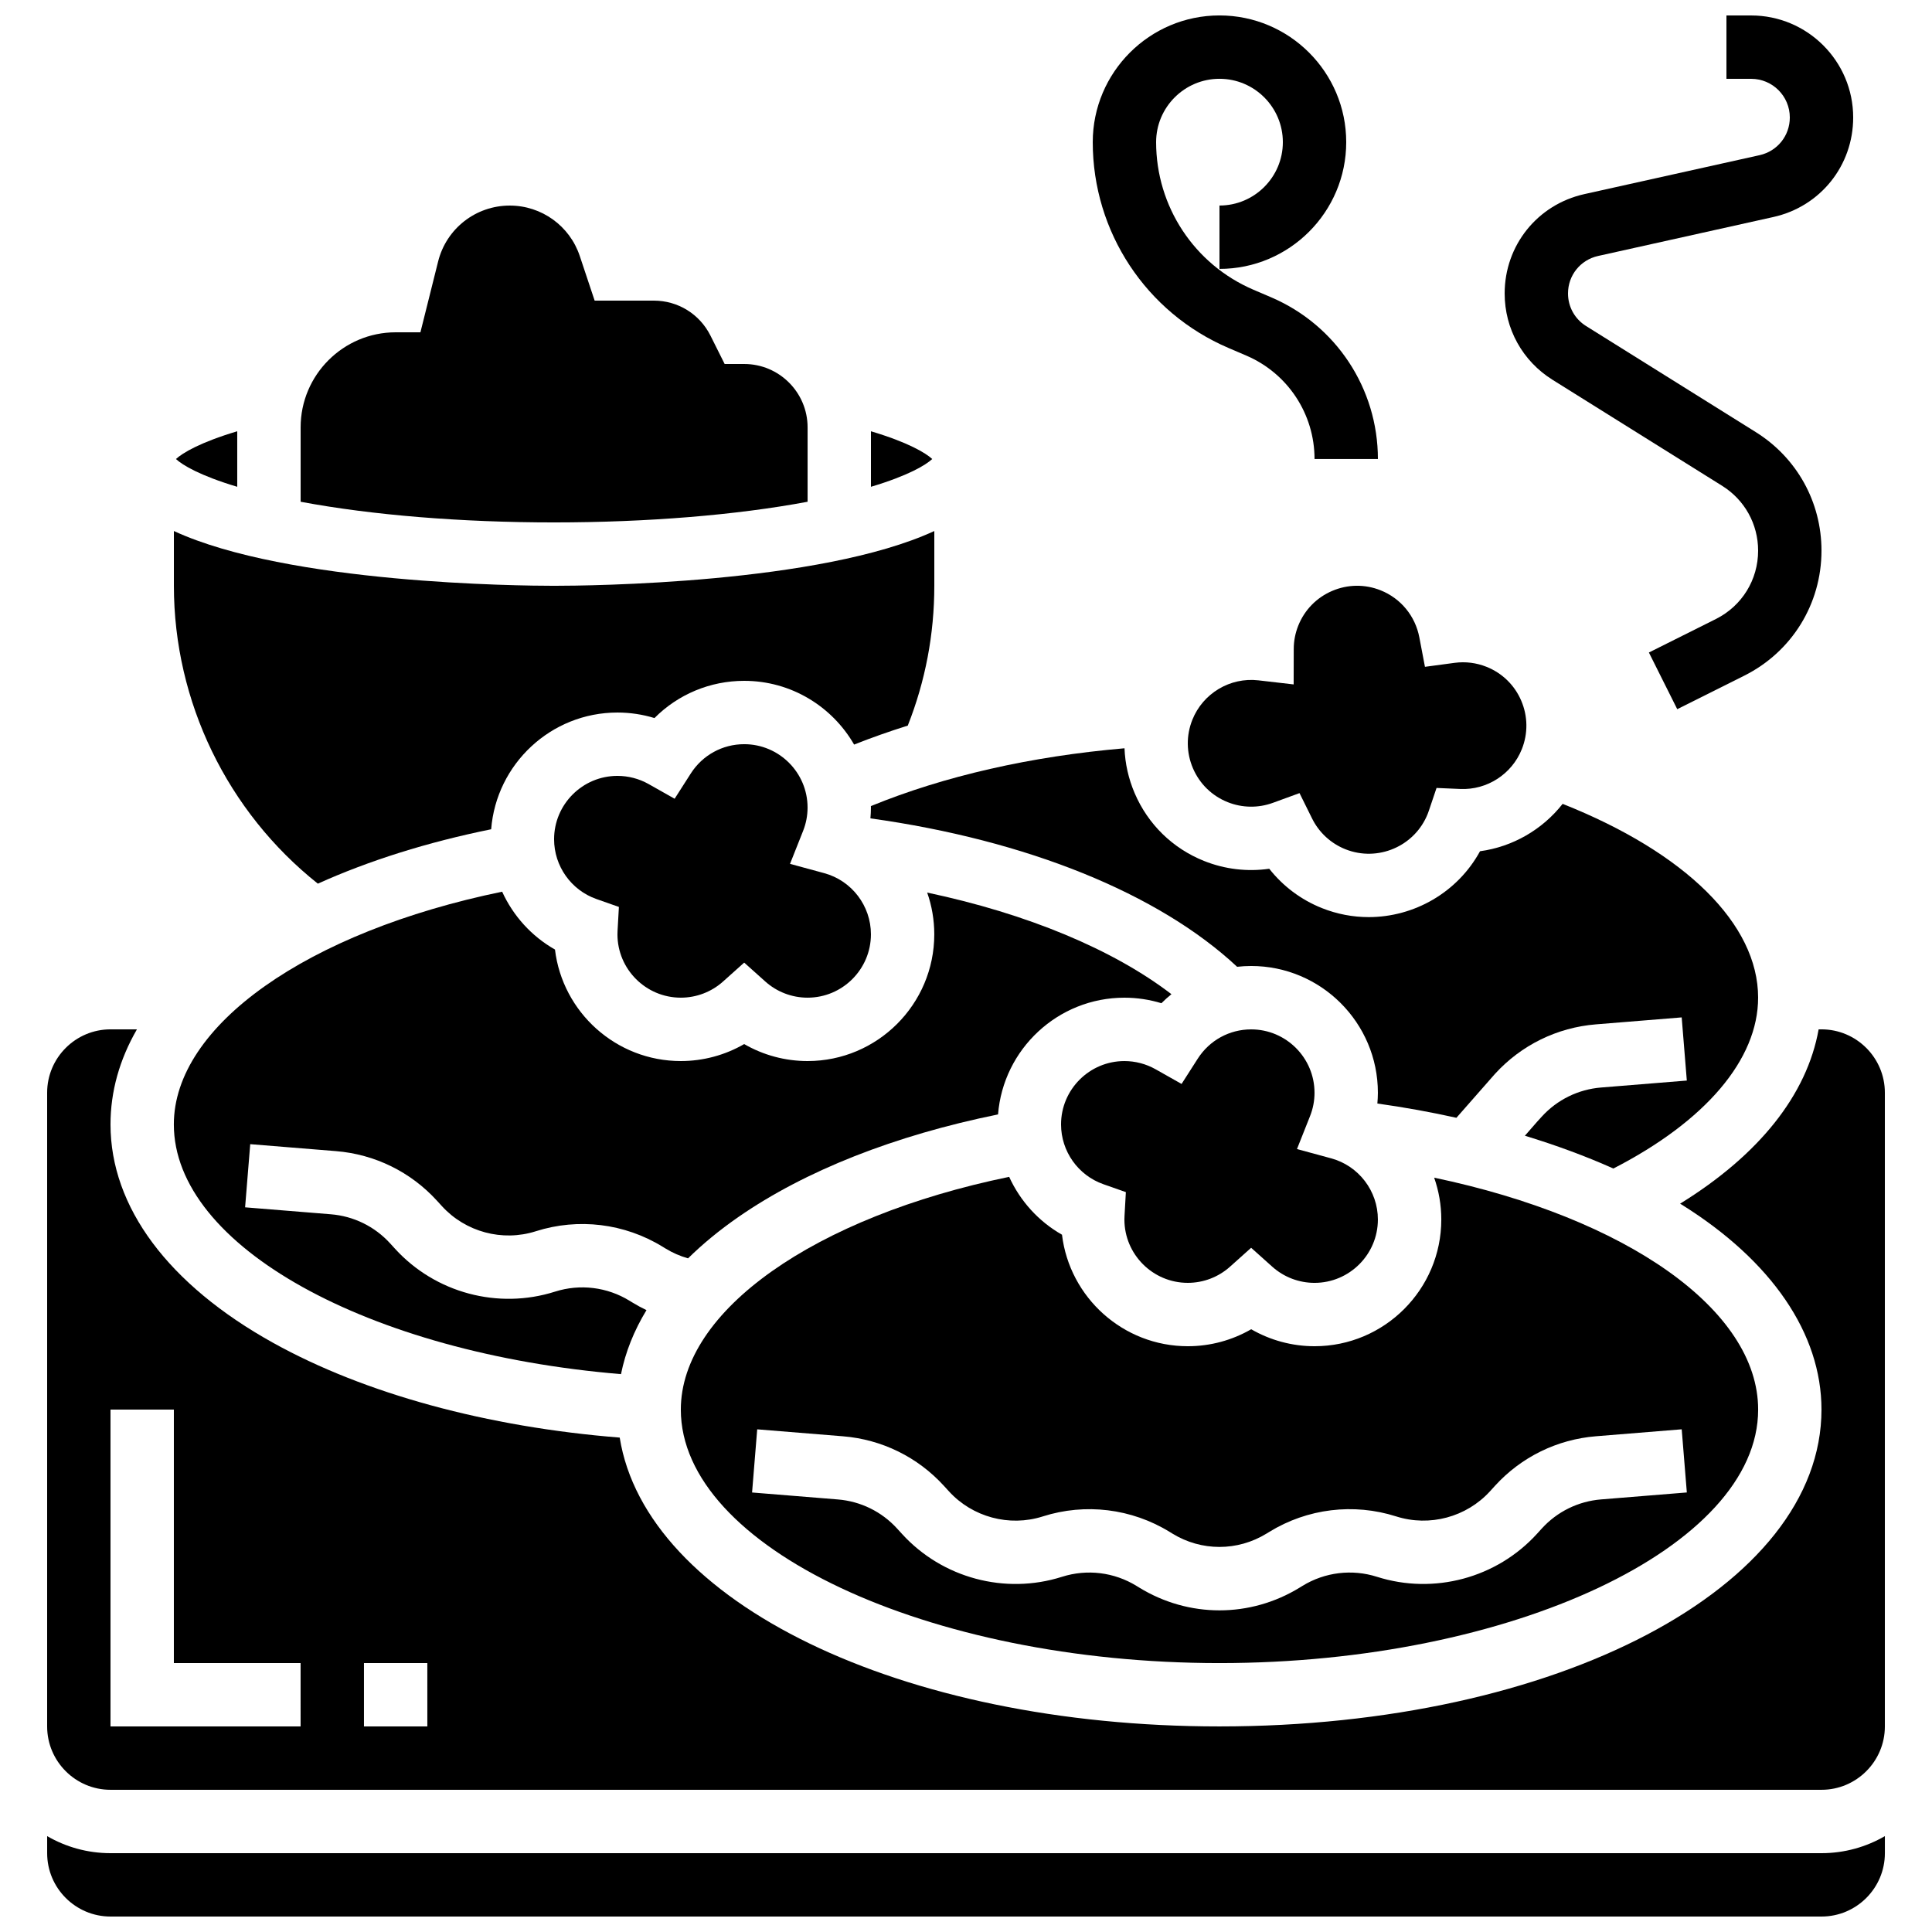
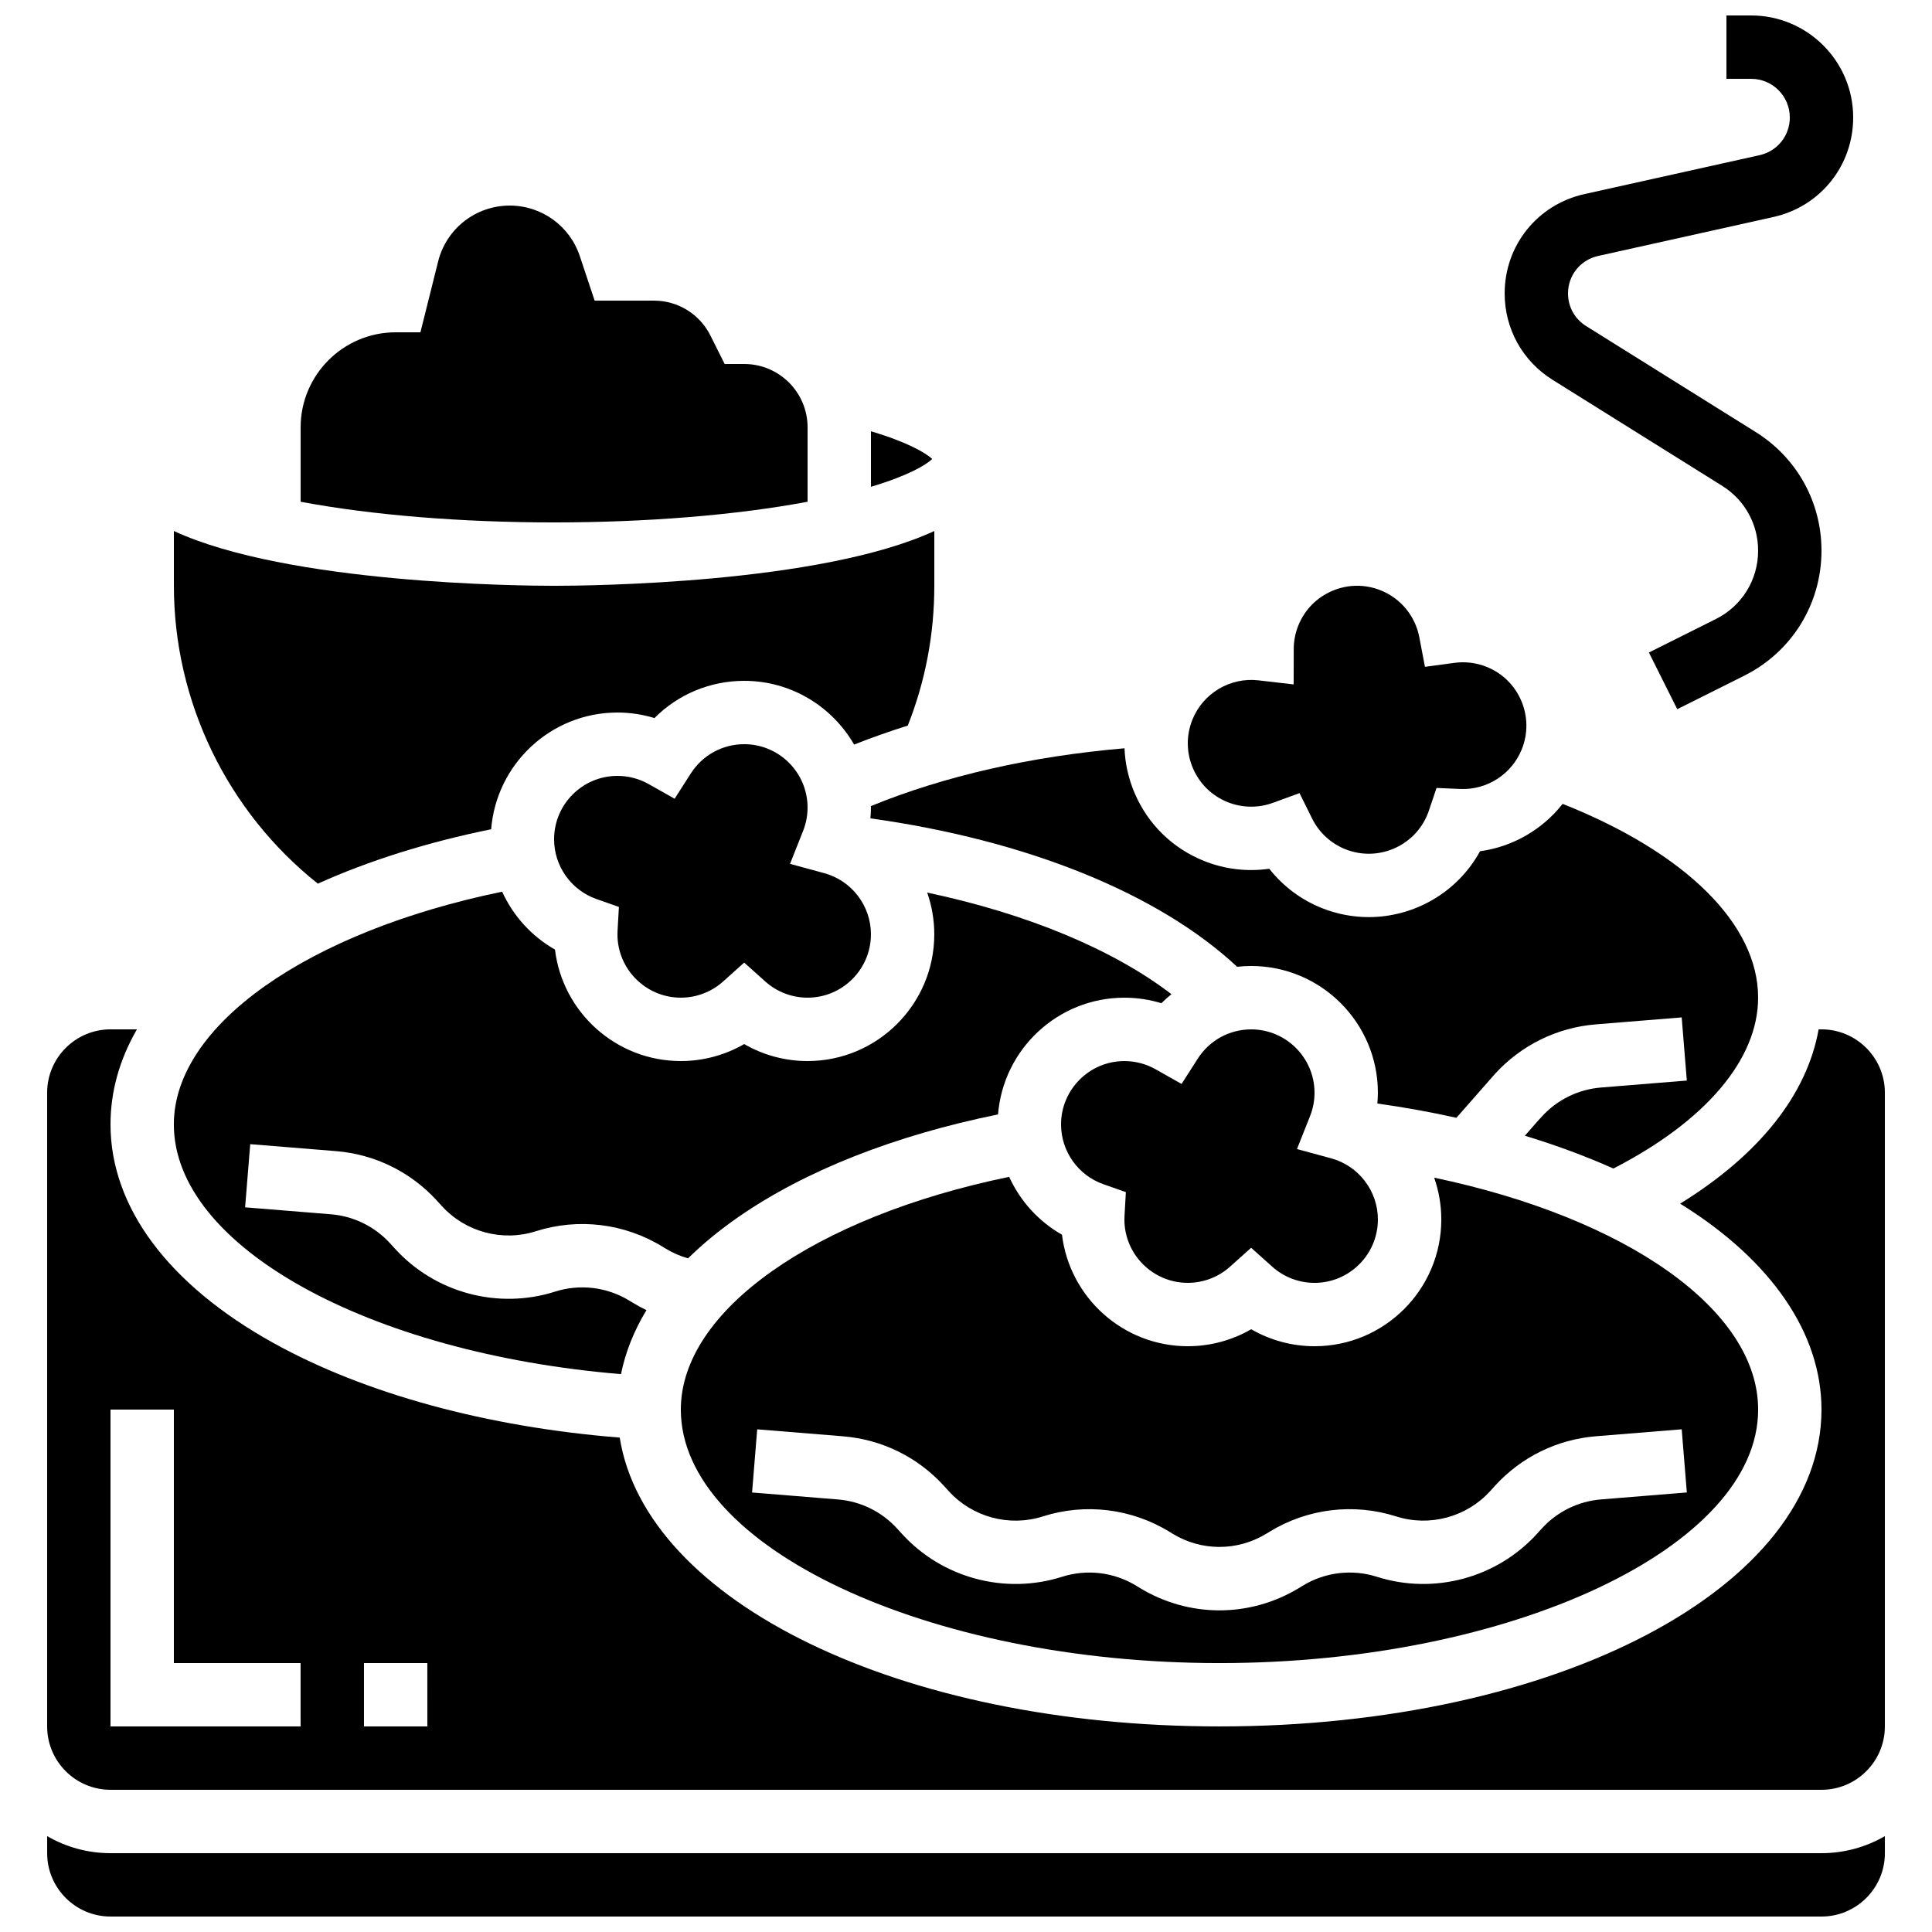
<svg xmlns="http://www.w3.org/2000/svg" width="800px" height="800px" version="1.1" viewBox="144 144 512 512">
  <defs>
    <clipPath id="c">
      <path d="m156 630h488v21.902h-488z" />
    </clipPath>
    <clipPath id="b">
      <path d="m542 148.09h94v183.91h-94z" />
    </clipPath>
    <clipPath id="a">
-       <path d="m433 148.09h77v117.91h-77z" />
-     </clipPath>
+       </clipPath>
  </defs>
  <path d="m497.03 300.6c-4.121 1.766-7.312 5.035-8.977 9.199-0.789 1.977-1.195 4.059-1.199 6.18l-0.023 9.398-9.336-1.078c-7.5-0.867-14.699 3.43-17.508 10.449-1.664 4.164-1.609 8.73 0.156 12.852 1.766 4.121 5.031 7.309 9.199 8.977 3.84 1.535 8.094 1.602 11.98 0.184l7.062-2.578 3.336 6.738c1.836 3.707 4.965 6.594 8.805 8.129 8.598 3.438 18.391-0.758 21.828-9.355 0.121-0.301 0.227-0.605 0.328-0.906l2.016-5.973 6.297 0.27c7.098 0.309 13.66-3.934 16.305-10.543 1.664-4.164 1.609-8.727-0.156-12.852s-5.035-7.312-9.199-8.977c-2.676-1.07-5.598-1.438-8.441-1.055l-7.875 1.055-1.488-7.805c-1.082-5.672-4.918-10.332-10.258-12.469-4.164-1.664-8.727-1.605-12.852 0.16z" />
  <path d="m307.63 391.6c0 9.258 7.535 16.793 16.793 16.793 4.137 0 8.113-1.52 11.191-4.277l5.602-5.016 5.602 5.016c3.082 2.758 7.059 4.277 11.195 4.277 9.258 0 16.793-7.535 16.793-16.793 0-7.559-5.09-14.223-12.375-16.203l-9.066-2.465 3.465-8.734c0.785-1.977 1.184-4.059 1.184-6.188 0-9.258-7.535-16.793-16.793-16.793-5.754 0-11.047 2.902-14.156 7.766l-4.281 6.691-6.918-3.906c-2.504-1.406-5.352-2.152-8.234-2.152-9.258 0-16.793 7.535-16.793 16.793 0 7.117 4.512 13.484 11.223 15.844l5.953 2.094-0.355 6.301c-0.016 0.316-0.027 0.633-0.027 0.953z" />
  <path d="m411.43 455.88c-51.582 10.625-87.004 35.473-87.004 61.68 0 36.41 65.371 67.176 142.75 67.176s142.75-30.762 142.75-67.176c0-26.488-34.965-50.785-85.859-61.465 1.227 3.496 1.891 7.231 1.891 11.082 0 18.52-15.066 33.586-33.586 33.586-5.945 0-11.723-1.57-16.793-4.5-5.07 2.93-10.848 4.5-16.793 4.5-17.156 0-31.348-12.93-33.348-29.551-6.219-3.527-11.086-8.938-14-15.332zm8.926 89.984c11.281-3.59 23.535-2.09 33.621 4.109l0.691 0.426c7.715 4.742 17.293 4.738 25.004 0l0.699-0.43c10.086-6.199 22.344-7.695 33.621-4.106 8.859 2.82 18.625 0.199 24.887-6.672l1.293-1.422c6.961-7.641 16.469-12.309 26.77-13.145l22.727-1.844 1.359 16.738-22.727 1.844c-6.047 0.492-11.629 3.231-15.715 7.719l-1.293 1.422c-10.664 11.703-27.301 16.164-42.391 11.363-6.621-2.106-13.816-1.227-19.738 2.41l-0.699 0.43c-6.566 4.035-13.93 6.055-21.293 6.055s-14.727-2.019-21.297-6.055l-0.695-0.426c-5.914-3.637-13.094-4.516-19.707-2.422l-0.039 0.012c-15.09 4.797-31.727 0.336-42.391-11.363l-1.297-1.422c-4.086-4.484-9.668-7.227-15.715-7.715l-22.723-1.844 1.359-16.738 22.723 1.844c10.301 0.836 19.809 5.504 26.77 13.145l1.297 1.422c6.25 6.859 16.004 9.484 24.852 6.684z" />
  <path d="m374.81 258.29v14.715c9.828-2.93 14.52-5.75 16.242-7.359-1.719-1.602-6.406-4.422-16.242-7.356z" />
  <path d="m492.36 433.59c0-9.258-7.535-16.793-16.793-16.793-5.754 0-11.047 2.902-14.156 7.766l-4.281 6.691-6.918-3.906c-2.504-1.41-5.348-2.156-8.23-2.156-9.258 0-16.793 7.535-16.793 16.793 0 7.117 4.512 13.484 11.223 15.844l5.953 2.094-0.355 6.301c-0.02 0.316-0.031 0.633-0.031 0.949 0 9.258 7.535 16.793 16.793 16.793 4.137 0 8.113-1.52 11.191-4.277l5.602-5.016 5.602 5.016c3.086 2.762 7.059 4.281 11.195 4.281 9.258 0 16.793-7.535 16.793-16.793 0-7.559-5.09-14.223-12.375-16.203l-9.066-2.465 3.465-8.734c0.785-1.973 1.184-4.055 1.184-6.184z" />
  <path d="m609.92 408.39c0-19.492-19.23-38.422-51.805-51.359-5.363 6.82-13.215 11.375-21.891 12.555-5.973 10.934-17.457 17.457-29.504 17.457-4.144 0-8.355-0.773-12.434-2.402-5.519-2.207-10.301-5.812-13.922-10.414-5.793 0.836-11.742 0.148-17.266-2.059-8.328-3.332-14.863-9.707-18.395-17.953-1.645-3.836-2.539-7.863-2.699-11.914-24.805 2.129-47.758 7.356-67.211 15.32 0 0.133 0.012 0.262 0.012 0.391 0 0.961-0.055 1.914-0.137 2.863 41.496 5.777 76.371 19.902 97.18 39.332 1.227-0.133 2.465-0.211 3.719-0.211 18.52 0 33.586 15.066 33.586 33.586 0 0.961-0.055 1.914-0.137 2.863 7.16 1 14.156 2.273 20.949 3.781l10.203-11.617c6.961-7.641 16.469-12.309 26.77-13.145l22.727-1.844 1.359 16.738-22.727 1.844c-6.047 0.492-11.629 3.231-15.715 7.719l-1.234 1.355-3.238 3.703c8.297 2.527 16.164 5.43 23.445 8.691 24.434-12.535 38.363-28.902 38.363-45.281z" />
  <path d="m358.02 276.97v-19.715c0-9.258-7.535-16.793-16.793-16.793h-5.188l-3.754-7.512c-2.867-5.727-8.625-9.285-15.027-9.285h-15.672l-3.938-11.812c-2.668-8-10.125-13.375-18.562-13.375-8.992 0-16.801 6.094-18.98 14.816l-4.691 18.77h-6.555c-13.891 0-25.191 11.301-25.191 25.191v19.715c18.895 3.539 42.562 5.477 67.176 5.477 24.609-0.004 48.281-1.938 67.176-5.477z" />
  <g clip-path="url(#c)">
    <path d="m173.29 635.11c-6.117 0-11.848-1.652-16.793-4.519v4.519c0 9.258 7.535 16.793 16.793 16.793h453.43c9.258 0 16.793-7.535 16.793-16.793v-4.519c-4.945 2.867-10.676 4.519-16.793 4.519z" />
  </g>
-   <path d="m206.87 258.29c-9.844 2.938-14.523 5.762-16.242 7.359 1.723 1.605 6.418 4.426 16.242 7.356z" />
  <path d="m308.57 508.16c1.172-5.824 3.434-11.5 6.754-16.961-1.293-0.621-2.562-1.305-3.801-2.066l-0.695-0.426c-5.914-3.633-13.094-4.516-19.707-2.422l-0.039 0.012c-15.09 4.797-31.727 0.336-42.391-11.363l-1.297-1.422c-4.086-4.484-9.668-7.227-15.715-7.715l-22.723-1.844 1.359-16.738 22.723 1.844c10.301 0.836 19.809 5.504 26.77 13.145l1.297 1.422c6.254 6.859 16.004 9.484 24.855 6.68l0.035-0.012c11.281-3.59 23.535-2.09 33.621 4.109l0.691 0.426c1.902 1.168 3.922 2.055 6.035 2.648 3.879-3.82 8.336-7.488 13.367-10.977 17.699-12.266 41.371-21.594 68.785-27.168 1.367-17.281 15.855-30.934 33.484-30.934 3.332 0 6.641 0.5 9.809 1.465 0.844-0.848 1.734-1.645 2.656-2.394-15.477-11.867-38.238-21.324-64.727-26.926 1.223 3.492 1.879 7.219 1.879 11.062 0 18.52-15.066 33.586-33.586 33.586-5.945 0-11.723-1.57-16.793-4.5-5.07 2.93-10.848 4.5-16.793 4.5-17.156 0-31.348-12.93-33.348-29.551-6.219-3.527-11.086-8.938-14-15.332-51.582 10.625-87.004 35.473-87.004 61.68 0 32.238 51.438 60.594 118.5 66.172z" />
  <path d="m626.71 416.79h-0.754c-3.094 17.336-15.77 33.266-36.711 46.195 0.148 0.094 0.305 0.18 0.453 0.273 23.871 14.91 37.012 34.191 37.012 54.293 0 47.086-70.078 83.969-159.54 83.969-84.699 0-152.01-33.062-158.94-76.543-35.156-2.801-67.523-11.617-91.789-25.078-27.828-15.441-43.156-36.012-43.156-57.918 0-8.715 2.379-17.176 7.004-25.191h-7.004c-9.258 0-16.793 7.535-16.793 16.793v167.94c0 9.258 7.535 16.793 16.793 16.793h453.43c9.258 0 16.793-7.535 16.793-16.793v-167.94c0-9.258-7.535-16.793-16.797-16.793zm-403.05 184.73h-50.379v-83.969h16.793v67.176h33.586zm33.59 0h-16.797v-16.793h16.793z" />
  <path d="m228.23 378.18c13.539-6.109 29.02-10.98 45.934-14.418 1.355-17.285 15.844-30.934 33.469-30.934 3.332 0 6.641 0.5 9.809 1.465 6.231-6.269 14.719-9.863 23.781-9.863 12.445 0 23.32 6.809 29.125 16.891 4.582-1.816 9.324-3.492 14.223-5.027 4.66-11.777 7.031-24.223 7.031-37.051v-14.516c-30.281 13.984-91.75 14.516-100.76 14.516-9.012 0-70.48-0.531-100.76-14.516v14.516c0 30.734 14.18 59.883 38.152 78.938z" />
  <g clip-path="url(#b)">
    <path d="m555.42 244.64 44.98 28.113c5.961 3.727 9.52 10.148 9.52 17.176 0 7.723-4.289 14.664-11.195 18.117l-17.75 8.875 7.512 15.02 17.75-8.875c12.629-6.316 20.477-19.012 20.477-33.137 0-12.859-6.508-24.602-17.414-31.418l-44.98-28.113c-2.996-1.871-4.781-5.098-4.781-8.629 0-4.805 3.277-8.891 7.969-9.934l46.434-10.32c12.465-2.762 21.172-13.617 21.172-26.383 0-14.906-12.125-27.035-27.035-27.035h-6.551v16.793h6.555c5.648 0 10.238 4.594 10.238 10.238 0 4.836-3.297 8.945-8.02 9.996l-46.434 10.32c-12.434 2.766-21.117 13.59-21.117 26.328 0 9.359 4.738 17.91 12.672 22.867z" />
  </g>
  <g clip-path="url(#a)">
    <path d="m469.55 236.21 4.754 2.035c10.973 4.707 18.062 15.461 18.062 27.398h16.793c0-18.668-11.086-35.48-28.242-42.832l-4.754-2.035c-15.66-6.711-25.781-22.062-25.781-39.102 0-9.258 7.535-16.793 16.793-16.793s16.793 7.535 16.793 16.793c0 9.258-7.535 16.793-16.793 16.793v16.793c18.52 0 33.586-15.066 33.586-33.586 0.004-18.52-15.062-33.586-33.586-33.586-18.52 0-33.586 15.066-33.586 33.586 0 23.77 14.113 45.176 35.961 54.535z" />
  </g>
</svg>